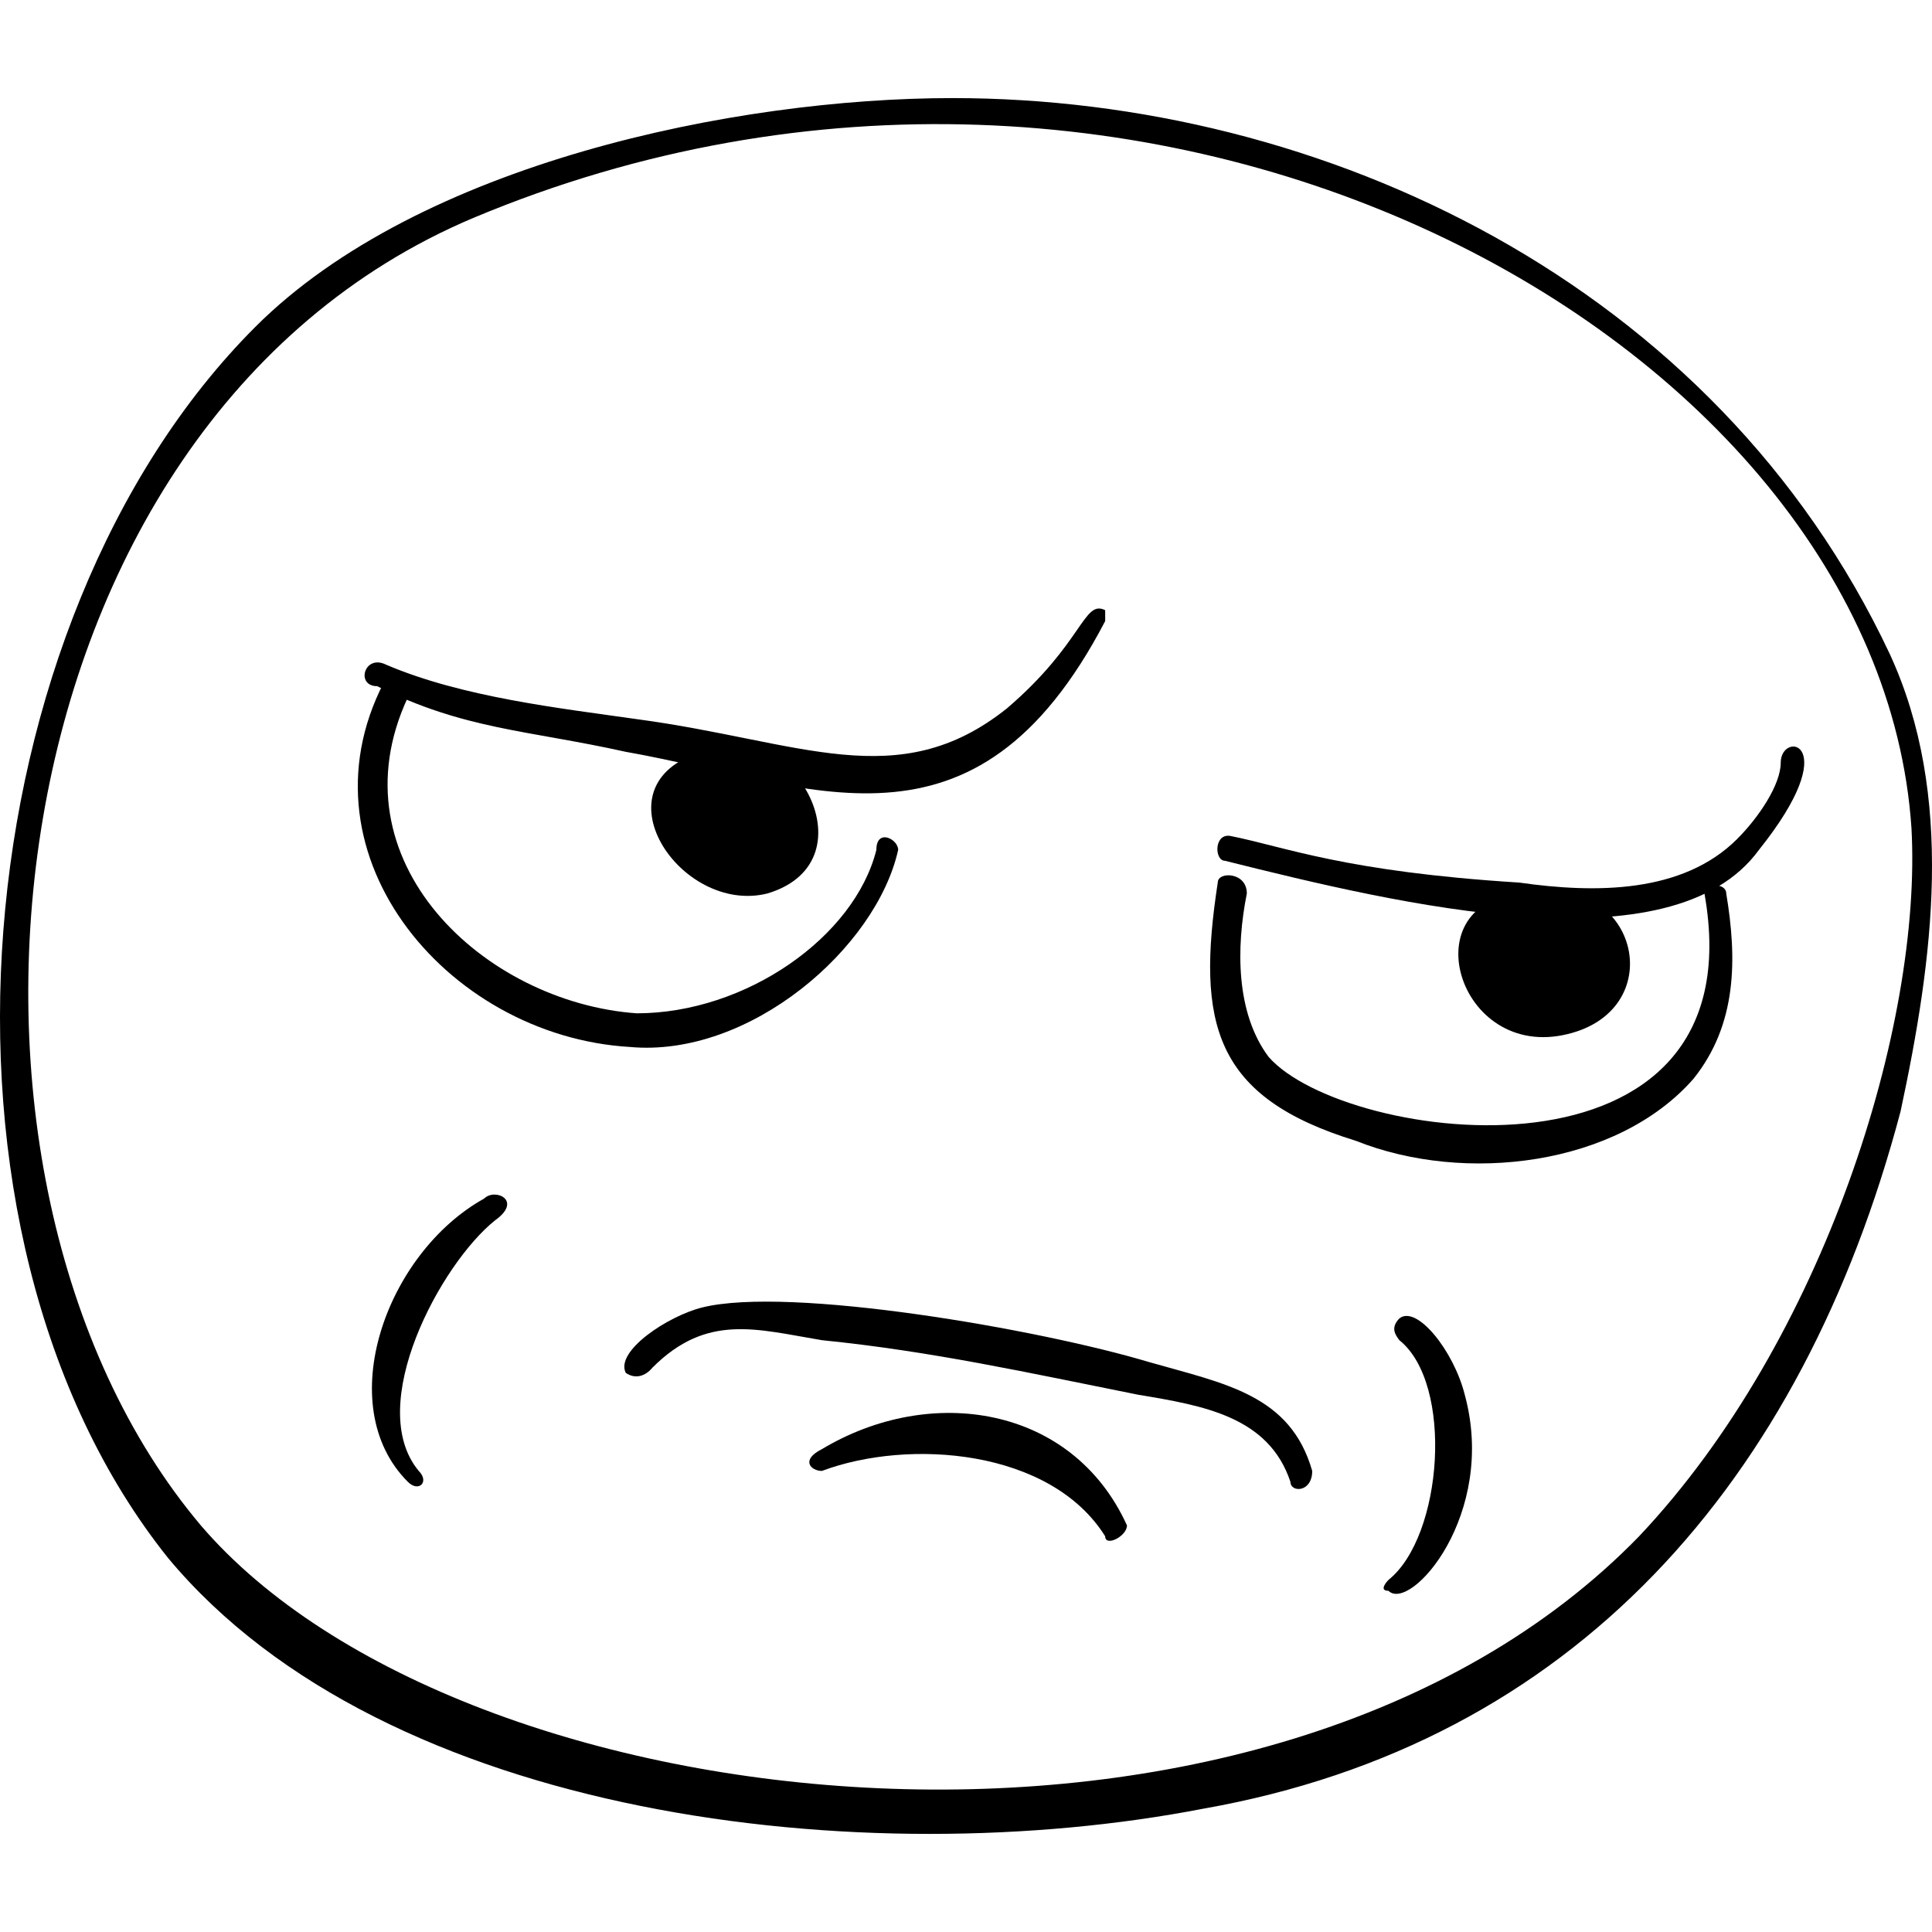
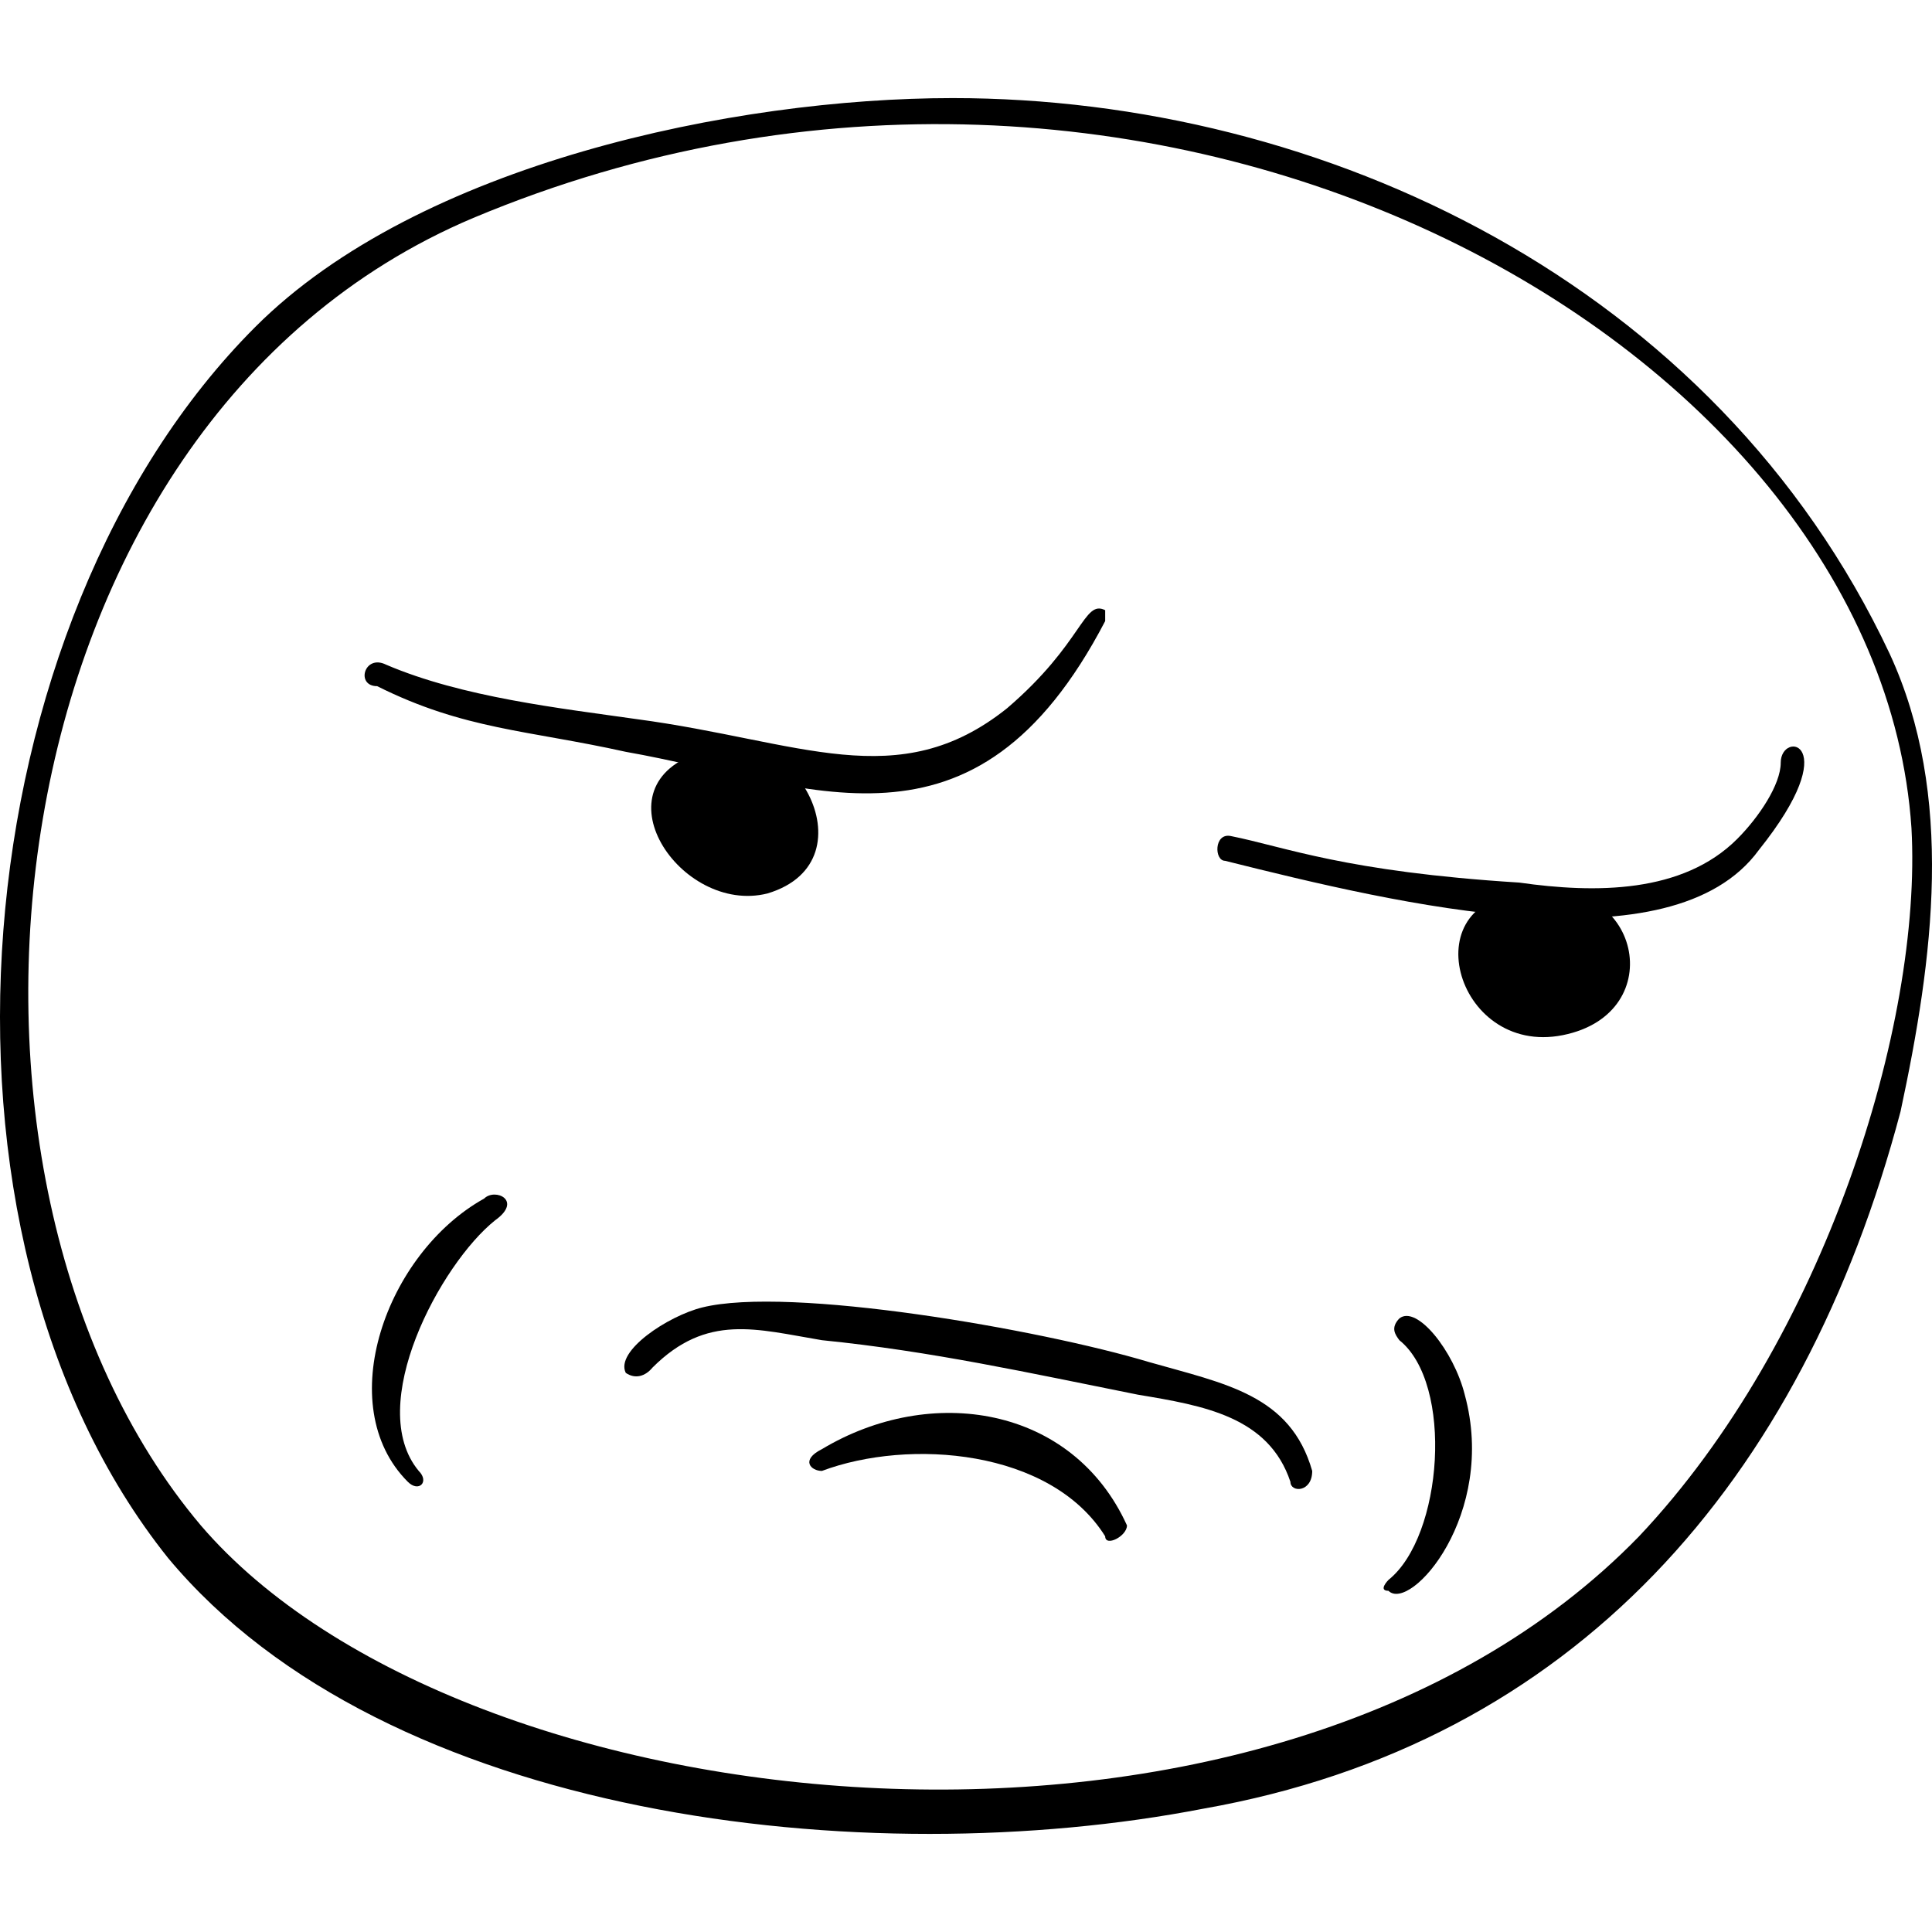
<svg xmlns="http://www.w3.org/2000/svg" fill="none" viewBox="0 0 100 100">
  <path fill="#000" fill-rule="evenodd" d="M49.309 5.077C38.029 5.077 21.675 8.461 13.216 16.92C-2.011 32.147 -4.831 63.729 8.704 80.647C19.983 94.182 44.797 97.002 62.28 93.618C81.454 90.235 93.297 76.7 98.373 57.525C100.065 49.63 101.193 41.17 97.809 33.839C88.786 14.665 68.483 5.077 49.309 5.077ZM24.495 11.281C-0.883 21.996 -4.831 60.909 10.396 78.956C23.931 94.746 65.663 99.258 84.838 79.519C94.425 69.368 99.501 53.014 98.937 42.862C97.245 17.484 59.46 -3.382 24.495 11.281Z" clip-rule="evenodd" />
  <path fill="#000" fill-rule="evenodd" d="M19.521 35.516C24.033 37.771 27.314 37.786 32.39 38.914C41.977 40.606 50.437 45.118 57.204 32.147V31.583C56.076 31.019 56.076 33.275 52.128 36.658C46.489 41.17 41.413 38.35 32.954 37.222C29.006 36.658 23.931 36.094 19.983 34.403C18.855 33.839 18.393 35.516 19.521 35.516Z" clip-rule="evenodd" />
  <path fill="#000" fill-rule="evenodd" d="M63.408 44.555C72.431 46.81 86.53 50.194 91.042 43.991C95.553 38.351 92.17 37.787 92.17 39.479C92.17 40.607 91.042 42.299 89.914 43.427C87.094 46.246 82.582 46.246 78.635 45.682C69.611 45.118 66.525 43.836 63.705 43.273C62.83 43.097 62.844 44.555 63.408 44.555Z" clip-rule="evenodd" />
-   <path fill="#000" fill-rule="evenodd" d="M20.095 34.903C15.019 43.926 23.017 53.627 32.604 54.191C38.807 54.755 45.361 49.065 46.489 43.989C46.489 43.425 45.361 42.861 45.361 43.989C44.233 48.501 38.594 52.449 32.954 52.449C25.059 51.885 17.163 44.553 21.111 36.094C21.675 34.966 20.095 34.339 20.095 34.903Z" clip-rule="evenodd" />
-   <path fill="#000" fill-rule="evenodd" d="M63.033 45.67C61.906 53.002 62.845 56.791 70.176 59.047C75.816 61.302 83.71 60.346 87.658 55.834C89.914 53.014 89.914 49.63 89.35 46.247C89.35 45.683 88.222 45.683 88.222 46.247C91.042 62.038 69.611 59.218 65.664 54.706C63.972 52.45 63.972 49.066 64.536 46.247C64.536 45.119 63.033 45.106 63.033 45.67Z" clip-rule="evenodd" />
  <path fill="#000" fill-rule="evenodd" d="M39.722 46.246C45.361 44.554 40.85 36.658 36.338 38.914C30.698 40.606 35.21 47.374 39.722 46.246Z" clip-rule="evenodd" />
  <path fill="#000" fill-rule="evenodd" d="M79.199 46.247C72.995 46.247 75.251 54.706 80.891 53.579C86.53 52.451 84.838 45.119 79.199 46.247Z" clip-rule="evenodd" />
  <path fill="#000" fill-rule="evenodd" d="M33.774 70.785C36.594 67.966 39.158 68.804 42.542 69.368C48.181 69.932 53.257 71.06 58.896 72.188C62.28 72.752 65.664 73.316 66.792 76.7C66.792 77.264 67.92 77.264 67.92 76.136C66.792 72.188 63.408 71.624 59.46 70.496C53.821 68.804 40.85 66.548 36.338 67.676C34.571 68.118 31.826 69.932 32.39 71.06C32.885 71.399 33.403 71.235 33.774 70.785Z" clip-rule="evenodd" />
  <path fill="#000" fill-rule="evenodd" d="M42.541 76.135C47.053 74.444 54.384 75.007 57.204 79.519C57.204 80.083 58.332 79.519 58.332 78.955C55.512 72.752 48.181 71.624 42.541 75.008C41.413 75.572 41.977 76.135 42.541 76.135Z" clip-rule="evenodd" />
  <path fill="#000" fill-rule="evenodd" d="M25.059 62.038C19.983 64.858 17.163 72.753 21.111 76.701C21.675 77.264 22.239 76.701 21.675 76.137C18.856 72.753 22.803 65.421 25.623 63.166C27.079 62.133 25.623 61.474 25.059 62.038Z" clip-rule="evenodd" />
  <path fill="#000" fill-rule="evenodd" d="M72.431 69.369C75.251 71.625 74.687 79.52 71.867 81.776C71.867 81.776 71.303 82.34 71.867 82.34C72.995 83.468 77.507 78.392 75.815 72.189C75.251 69.933 73.336 67.526 72.431 68.241C71.963 68.732 72.213 69.073 72.431 69.369Z" clip-rule="evenodd" />
</svg>